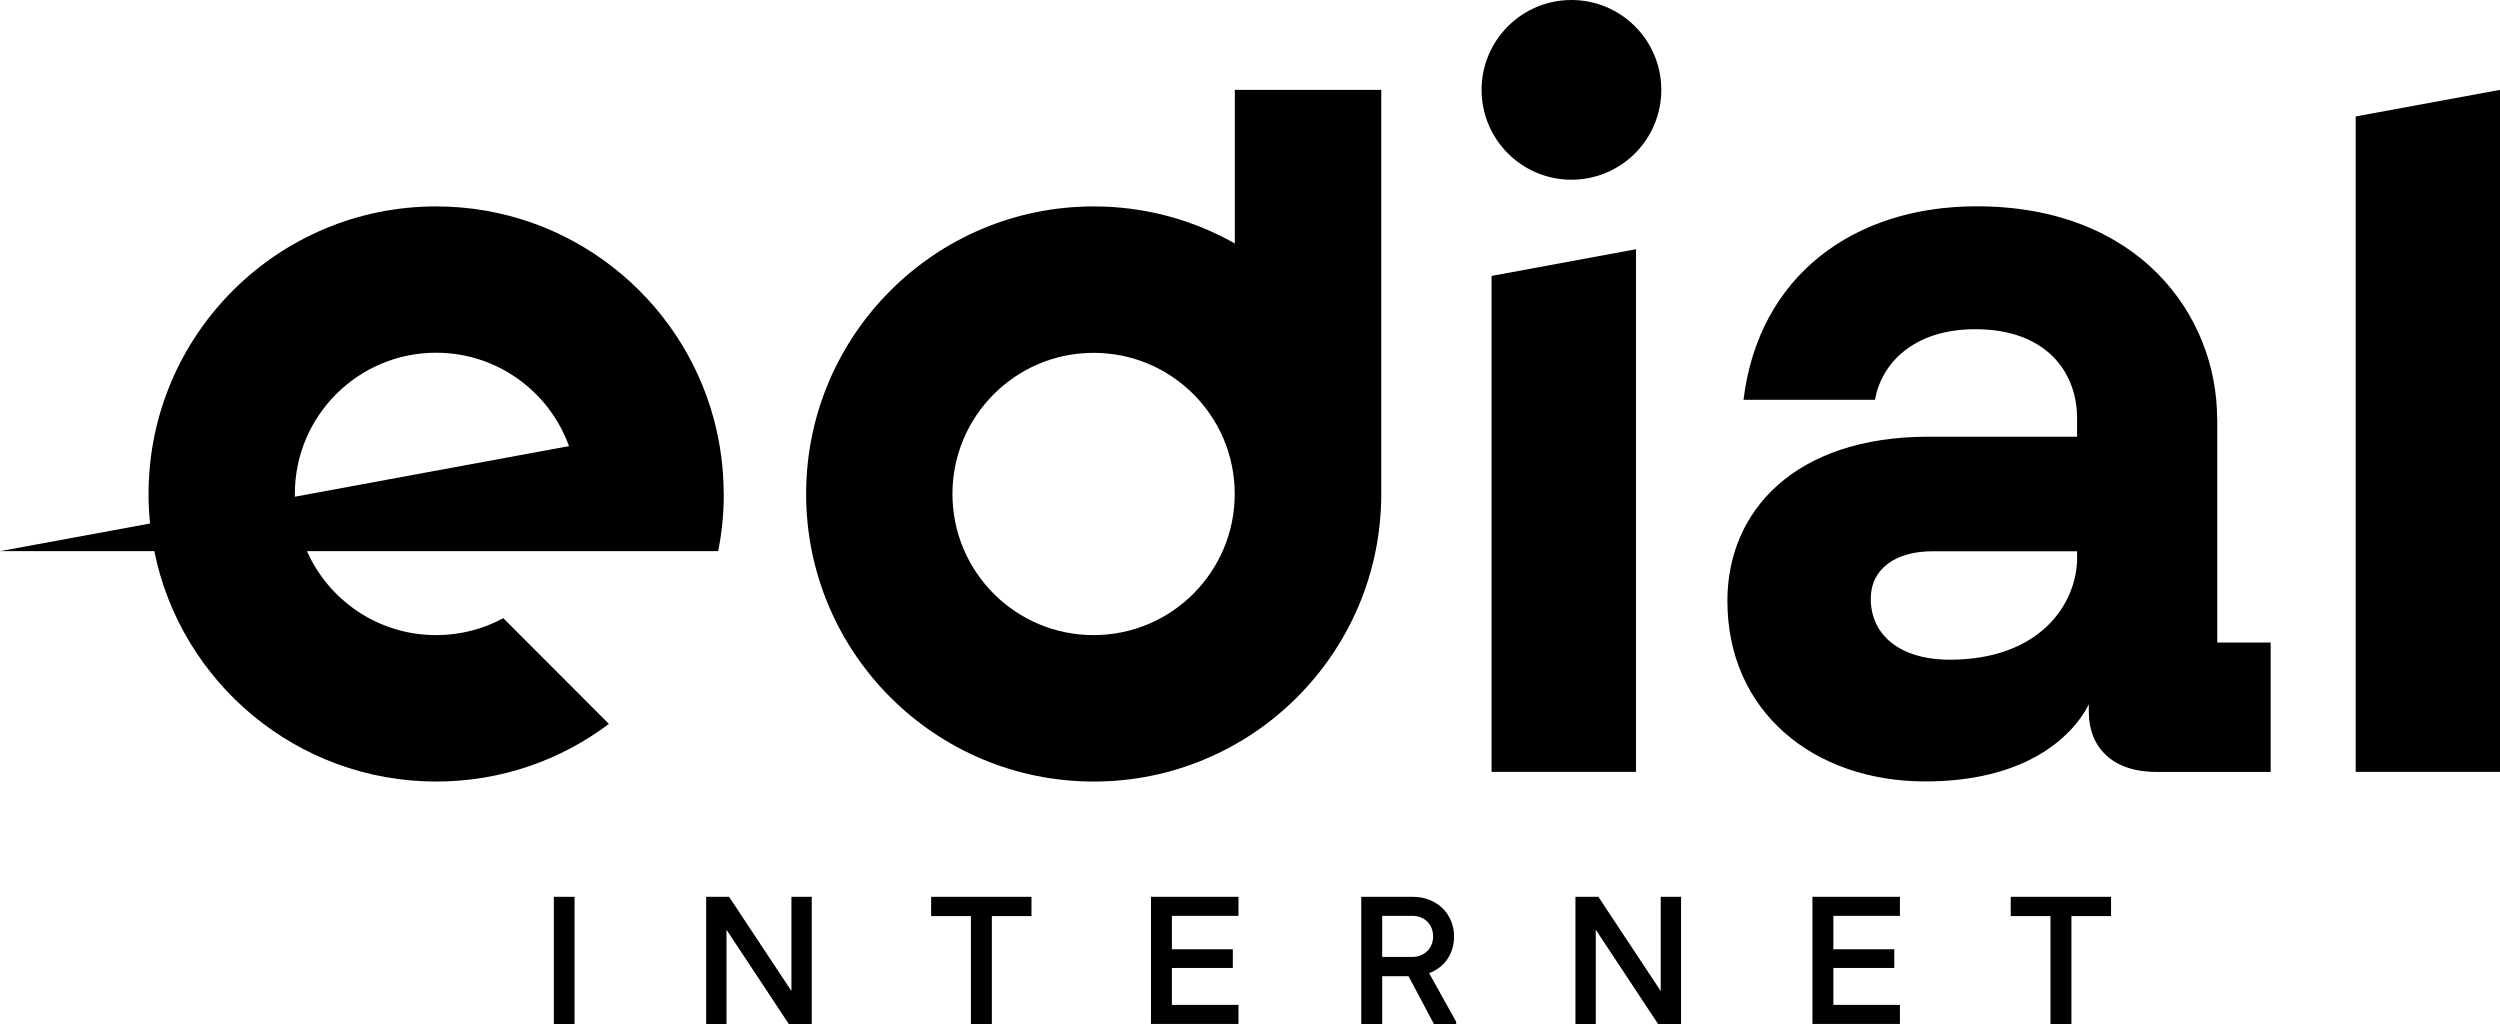
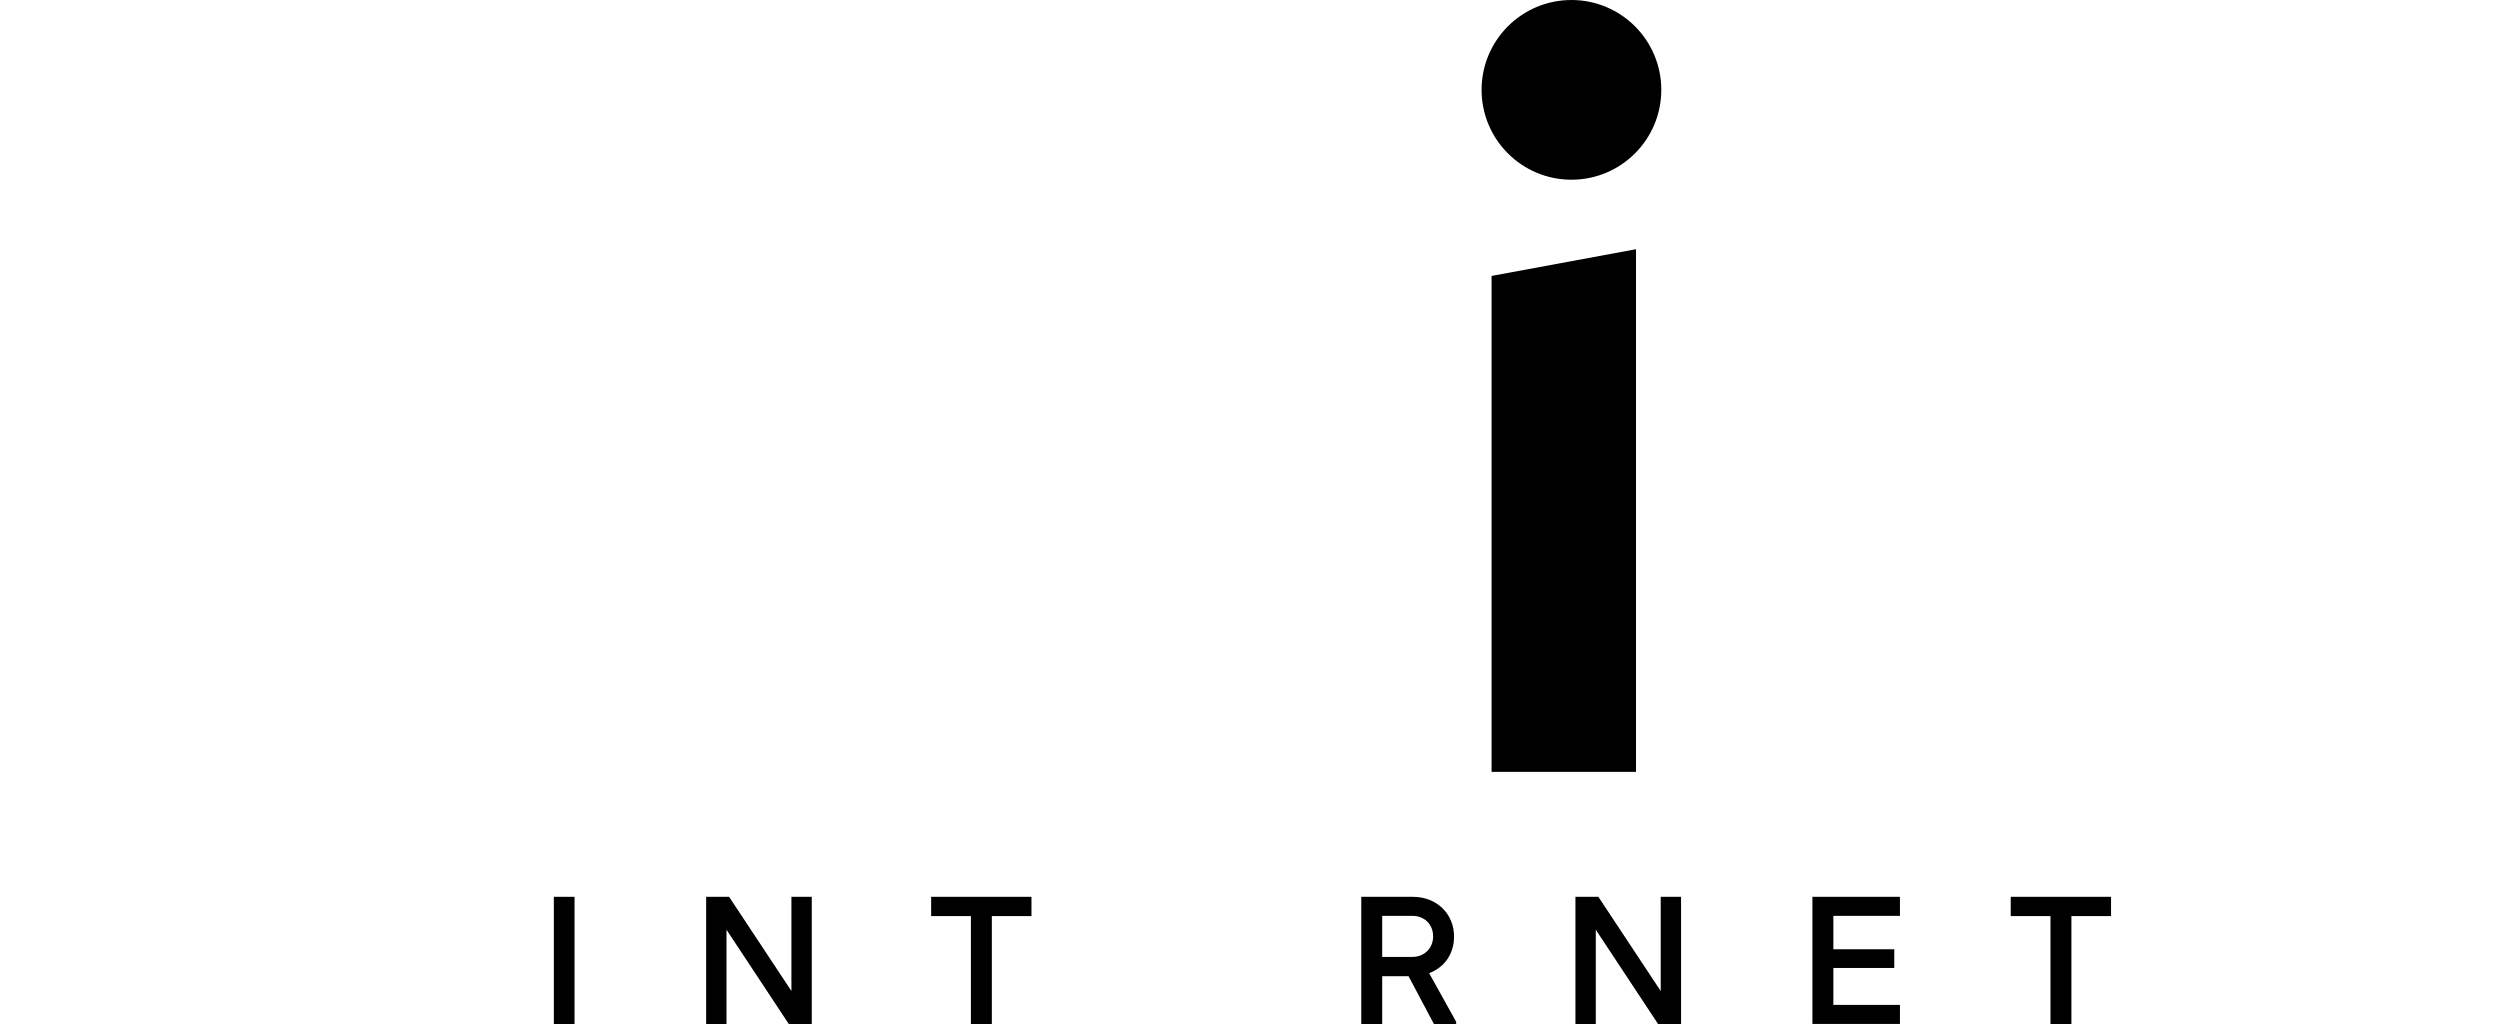
<svg xmlns="http://www.w3.org/2000/svg" id="Warstwa_1" viewBox="0 0 212.56 87.07">
  <defs>
    <style>.cls-1{fill:#000;stroke-width:0px;}</style>
  </defs>
-   <path class="cls-1" d="M117.44,7.64h-12.45v13.06c-3.55-2.01-7.64-3.15-12-3.15-13.5,0-24.45,10.95-24.45,24.45s10.95,24.45,24.45,24.45,24.45-10.95,24.45-24.45c0-.02,0-.05,0-.07V7.64ZM92.98,54c-6.63,0-12-5.38-12-12s5.37-12,12-12,11.99,5.36,12,11.98v.02h0s0,0,0,0c0,6.62-5.37,12-12,12Z" />
  <path class="cls-1" d="M47.09,76.25h1.76v10.82h-1.76v-10.82Z" />
  <path class="cls-1" d="M60.04,76.25h1.95l5.3,8.01v-8.01h1.73v10.82h-1.95l-5.3-8.02v8.02h-1.73v-10.82Z" />
  <path class="cls-1" d="M82.56,77.89h-3.39v-1.64h8.53v1.64h-3.37v9.18h-1.78v-9.18Z" />
-   <path class="cls-1" d="M97.86,76.25h7.44v1.62h-5.66v2.84h5.18v1.59h-5.18v3.14h5.66v1.62h-7.44v-10.82Z" />
  <path class="cls-1" d="M115.74,76.25h4.36c2.15,0,3.53,1.53,3.53,3.37,0,1.5-.83,2.64-2.12,3.12l2.3,4.14v.19h-1.89l-2.16-4.07h-2.24v4.07h-1.78v-10.82ZM121.85,79.62c0-1.05-.76-1.75-1.75-1.75h-2.58v3.49h2.58c.99,0,1.75-.73,1.75-1.75Z" />
  <path class="cls-1" d="M133.95,76.25h1.95l5.3,8.01v-8.01h1.73v10.82h-1.95l-5.3-8.02v8.02h-1.73v-10.82Z" />
  <path class="cls-1" d="M154.1,76.25h7.44v1.62h-5.66v2.84h5.18v1.59h-5.18v3.14h5.66v1.62h-7.44v-10.82Z" />
  <path class="cls-1" d="M174.35,77.89h-3.39v-1.64h8.53v1.64h-3.37v9.18h-1.78v-9.18Z" />
  <polygon class="cls-1" points="126.82 65.63 139.1 65.63 139.1 21.19 126.82 23.46 126.82 65.63" />
-   <path class="cls-1" d="M188.51,35.63c0-8.82-6.64-18.09-20.45-18.09-10.45,0-18.54,5.91-19.82,16.45h11.18c.55-3.09,3.27-6,8.54-6,6,0,8.64,3.64,8.64,7.55v1.59h-12.64c-11.36,0-17.09,6.32-17.09,13.95,0,9.45,7.36,15.36,16.82,15.36,8.27,0,12.36-3.55,13.91-6.54v.64c0,2.91,1.91,5.09,5.73,5.09h9.73v-11h-4.54v-19ZM176.61,47.36c0,4.09-3.27,8.73-10.82,8.73-4.36,0-6.73-2.18-6.73-5.18,0-2.54,2.09-4.04,5.27-4.04h12.27v.5Z" />
-   <polygon class="cls-1" points="200.29 9.9 200.29 65.63 212.56 65.63 212.56 7.64 200.29 9.9" />
  <circle class="cls-1" cx="133.61" cy="7.64" r="7.64" />
-   <path class="cls-1" d="M61.53,42c0-2.19-.29-4.32-.83-6.34-2.79-10.43-12.31-18.11-23.62-18.11-13.5,0-24.45,10.95-24.45,24.45,0,.85.04,1.68.13,2.51l-12.75,2.35h13.11c2.25,11.17,12.13,19.59,23.97,19.59,5.51,0,10.59-1.82,14.68-4.9l-8.98-8.99c-1.7.92-3.64,1.44-5.71,1.44-4.9,0-9.11-2.93-10.98-7.14h34.96c.32-1.57.48-3.2.48-4.86ZM25.07,42.23c0-.08,0-.16,0-.24,0-6.63,5.38-12,12.01-12,5.2,0,9.63,3.31,11.3,7.94l-23.3,4.3Z" />
</svg>